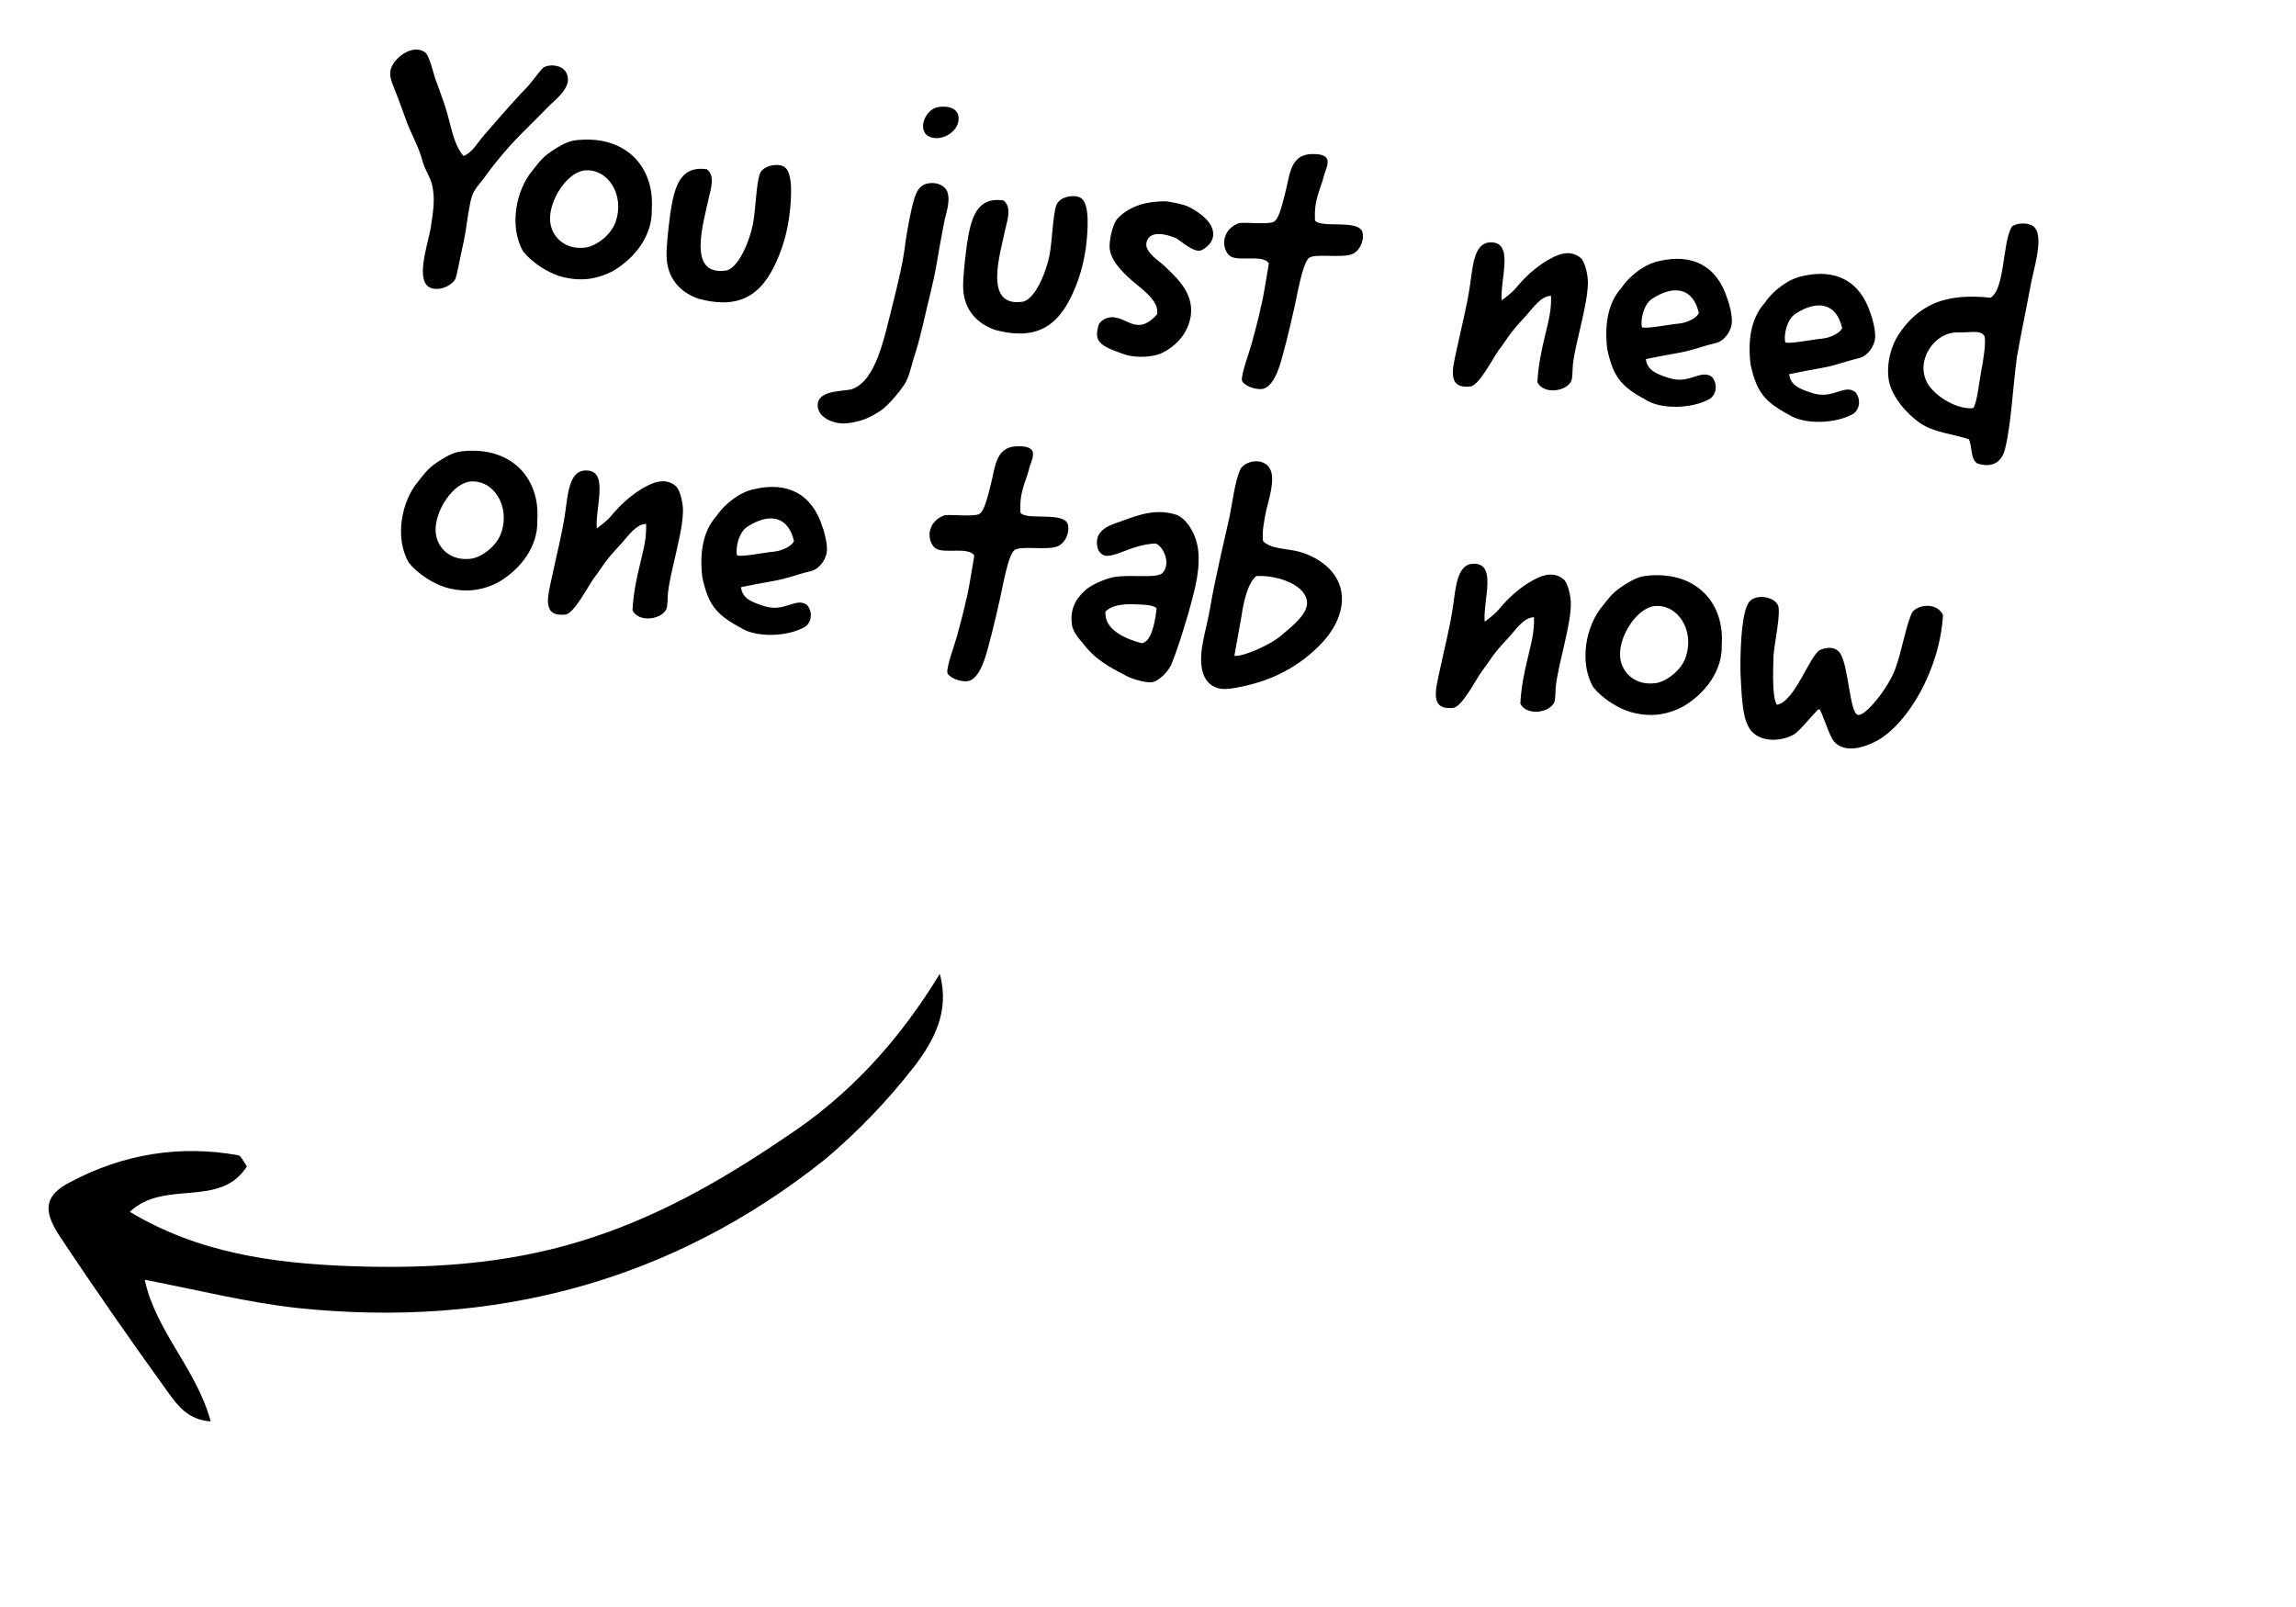
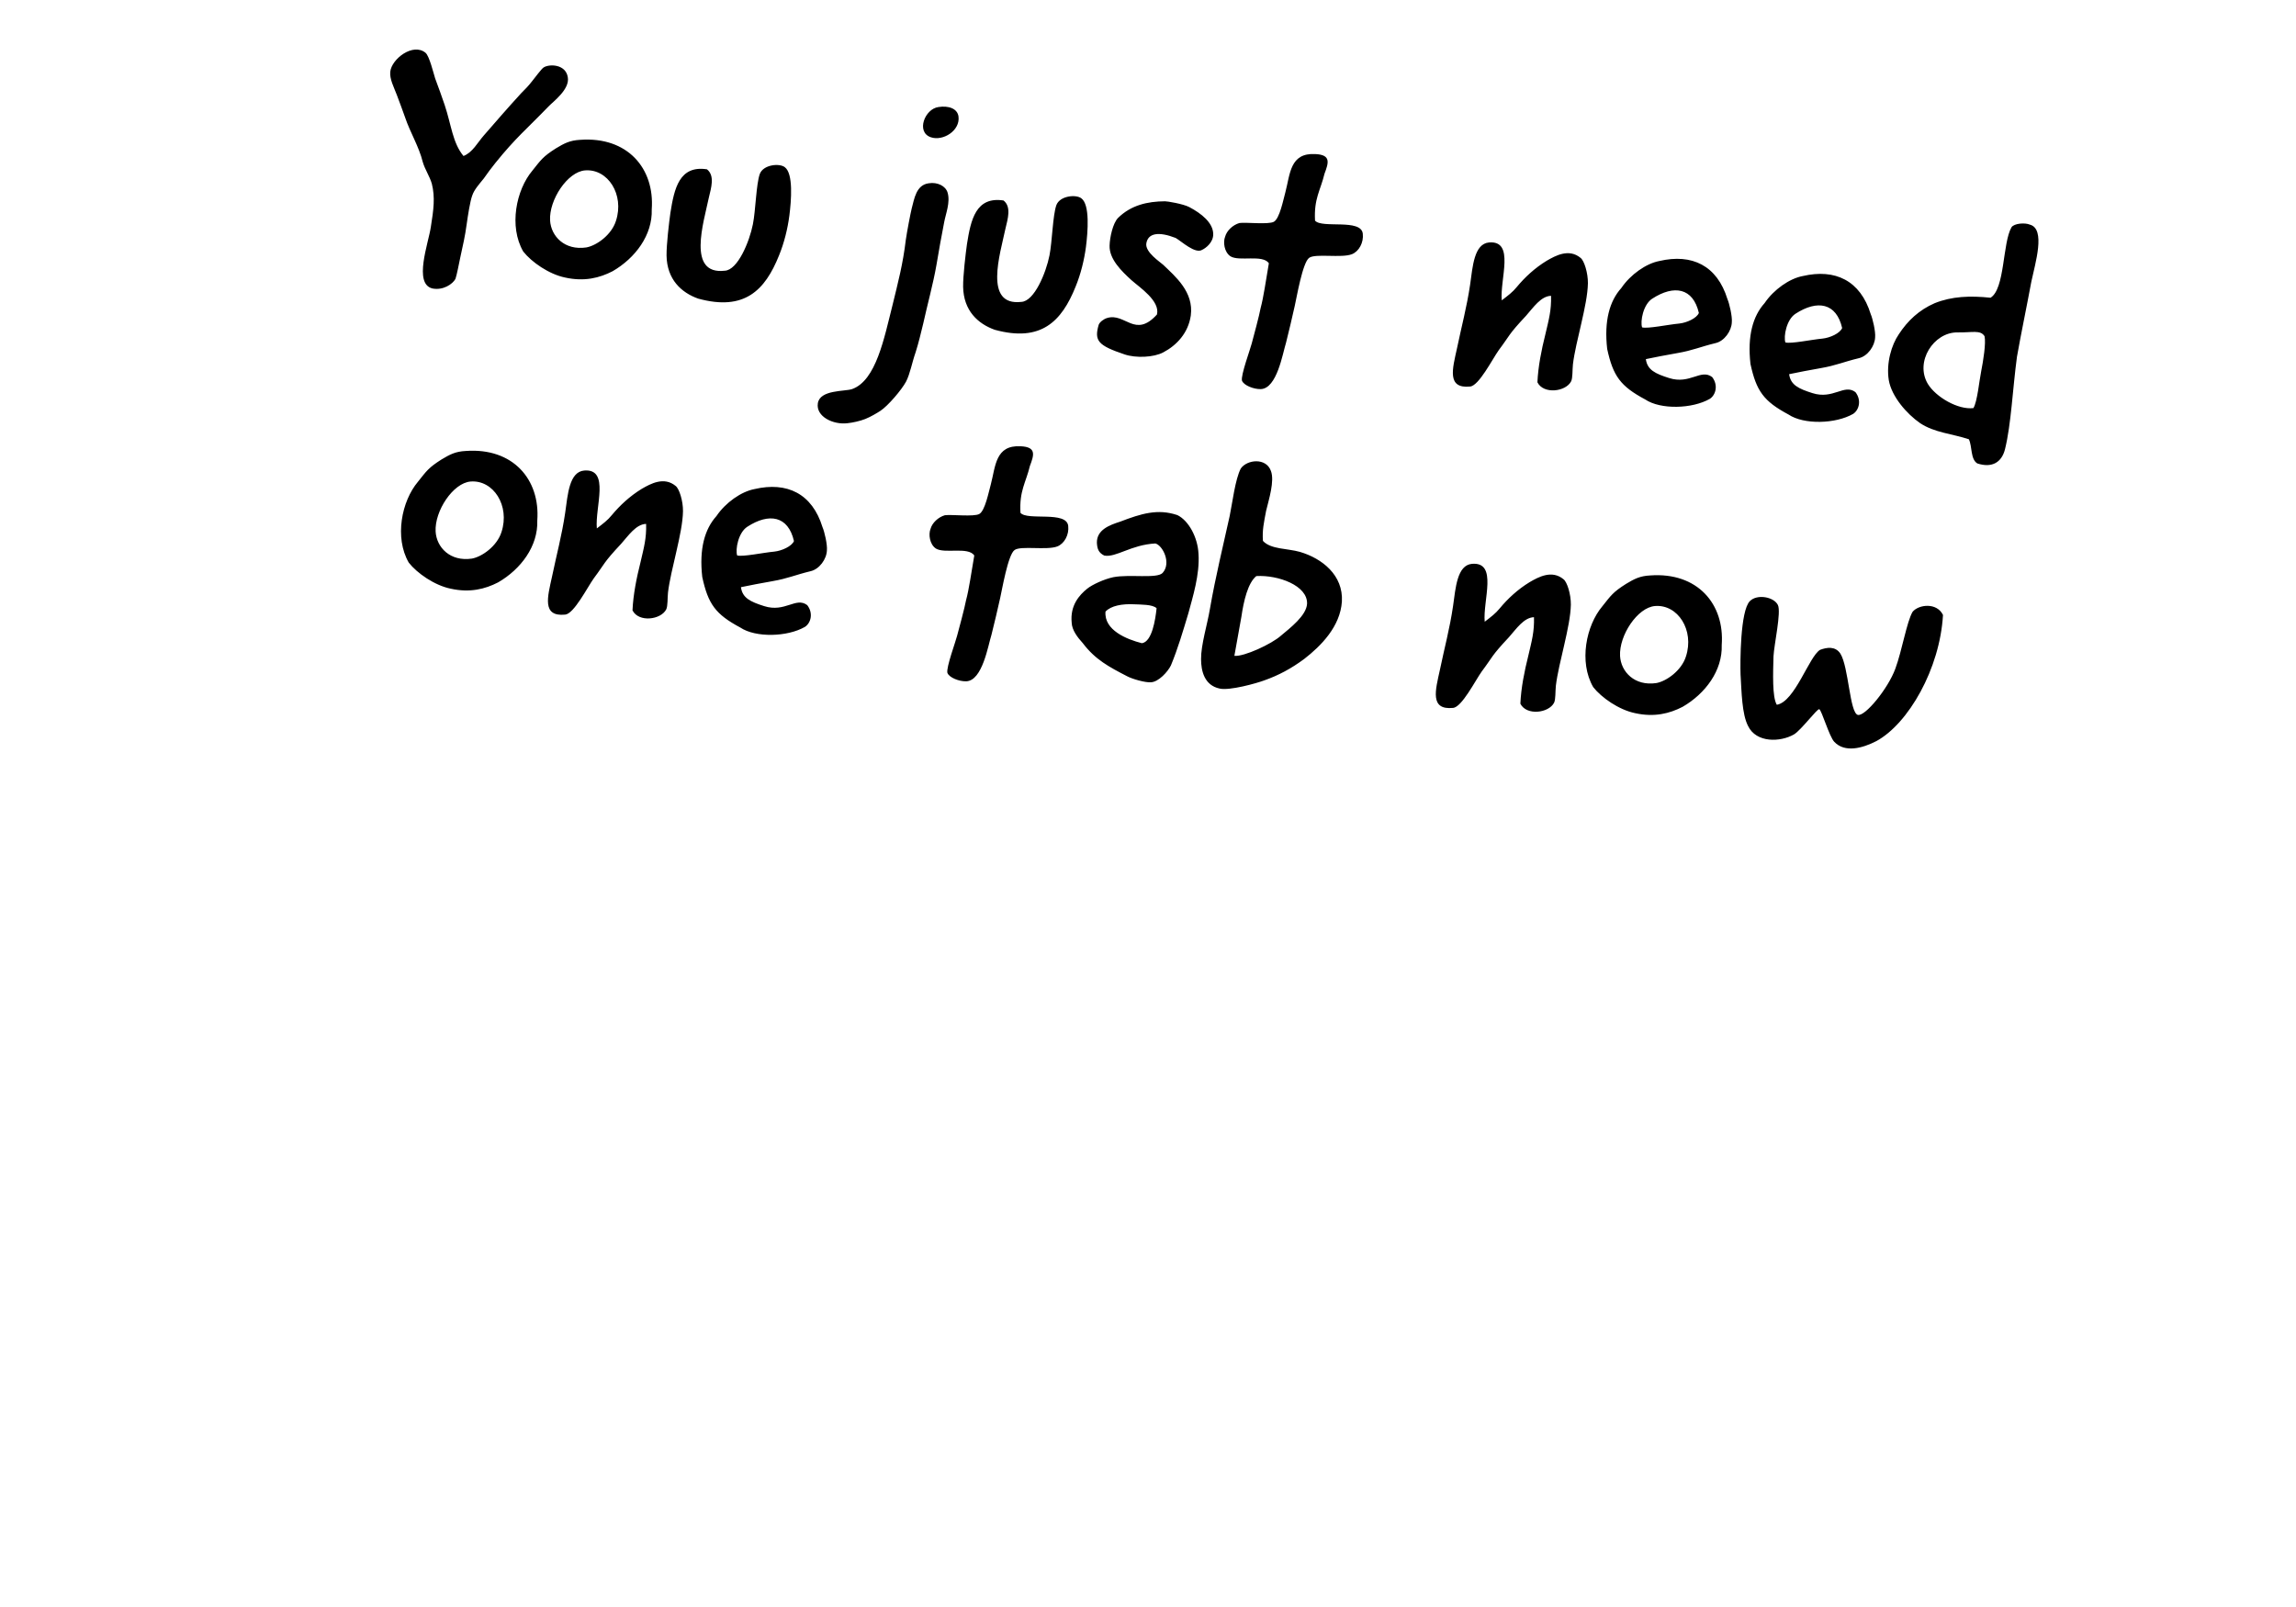
<svg xmlns="http://www.w3.org/2000/svg" width="100" height="70" viewBox="0 0 100 70" fill="none">
  <g clip-path="url(#clip0_2_220)">
-     <path d="M40.931 42.422C41.381 44.072 40.659 45.343 39.842 46.427C38.685 47.92 37.355 49.305 35.931 50.503C29.224 55.853 21.476 57.858 13.003 56.981C10.849 56.751 8.693 56.208 6.304 55.746C6.775 57.973 8.566 59.643 9.177 61.916C8.163 61.847 7.705 61.18 7.311 60.637C5.702 58.404 4.109 56.124 2.578 53.813C1.851 52.696 1.955 52.055 3.073 51.483C5.386 50.261 7.846 49.864 10.391 50.325C10.485 50.356 10.58 50.542 10.754 50.806C9.584 52.658 7.157 51.353 5.656 52.787C8.649 54.586 11.927 55.025 15.202 55.151C18.633 55.277 22.014 55.075 25.296 54.063C28.515 53.082 31.37 51.465 34.161 49.567C36.984 47.732 39.162 45.325 40.931 42.422Z" fill="black" />
-   </g>
+     </g>
  <path d="M20.187 6.795C19.712 6.225 19.655 5.43 19.366 4.569C19.247 4.219 19.106 3.824 18.952 3.414C18.878 3.181 18.702 2.444 18.534 2.3C17.99 1.849 17.056 2.567 16.998 3.124C16.964 3.444 17.153 3.788 17.285 4.139C17.406 4.462 17.549 4.843 17.646 5.121C17.861 5.763 18.246 6.38 18.414 7.059C18.507 7.379 18.715 7.682 18.808 8.002C18.956 8.595 18.887 9.122 18.765 9.884C18.662 10.591 17.997 12.365 18.835 12.566C19.304 12.657 19.713 12.376 19.836 12.15C19.895 11.987 19.989 11.49 20.047 11.215C20.157 10.706 20.258 10.28 20.326 9.766C20.381 9.378 20.473 8.768 20.57 8.511C20.652 8.266 20.86 8.034 21.07 7.775C21.235 7.539 21.399 7.317 21.578 7.096C22.468 5.993 22.928 5.633 23.891 4.637C24.097 4.419 24.828 3.891 24.729 3.359C24.635 2.786 23.917 2.781 23.676 2.939C23.569 3.012 23.306 3.379 23.177 3.534C23.029 3.73 22.84 3.921 22.699 4.061C22.111 4.703 21.63 5.258 21.07 5.903C20.798 6.212 20.584 6.64 20.187 6.795ZM25.27 6.091C24.817 6.114 24.578 6.243 24.218 6.459C23.645 6.821 23.559 6.967 23.186 7.434C22.479 8.275 22.157 9.86 22.788 10.954C23.148 11.414 23.909 11.945 24.611 12.089C25.451 12.276 26.116 12.106 26.682 11.814C27.671 11.242 28.424 10.237 28.386 9.121C28.518 7.333 27.327 5.941 25.27 6.091ZM23.958 9.599C23.911 8.707 24.716 7.482 25.482 7.422C26.476 7.344 27.201 8.476 26.828 9.619C26.637 10.232 25.982 10.698 25.538 10.778C24.594 10.919 23.998 10.293 23.958 9.599ZM30.791 7.375C29.586 7.192 29.366 8.211 29.198 9.277C29.14 9.693 29.025 10.652 29.031 11.132C29.048 12.175 29.677 12.748 30.41 13.008C32.422 13.557 33.319 12.652 33.93 11.126C34.157 10.572 34.307 9.955 34.379 9.399C34.464 8.732 34.559 7.56 34.18 7.281C33.945 7.101 33.248 7.169 33.093 7.575C32.933 8.022 32.912 9.16 32.792 9.767C32.642 10.526 32.132 11.767 31.566 11.792C29.913 11.984 30.646 9.696 30.873 8.608C30.974 8.182 31.142 7.651 30.791 7.375ZM40.876 4.662C40.276 4.74 39.888 5.755 40.54 5.978C41.07 6.161 41.824 5.691 41.747 5.078C41.7 4.721 41.305 4.595 40.876 4.662ZM40.456 7.983C39.9 8.051 39.822 8.662 39.707 9.086C39.659 9.278 39.504 10.079 39.451 10.453C39.327 11.496 39.117 12.29 38.869 13.306C38.51 14.718 38.159 16.582 37.107 16.95C36.786 17.057 35.711 16.972 35.62 17.568C35.531 18.149 36.295 18.511 36.908 18.435C37.122 18.415 37.468 18.339 37.688 18.25C37.938 18.149 38.194 17.993 38.345 17.896C38.677 17.678 39.272 16.98 39.464 16.62C39.641 16.273 39.719 15.802 39.88 15.341C40.006 14.946 40.107 14.52 40.207 14.108C40.395 13.255 40.643 12.366 40.787 11.537C40.897 10.887 41.004 10.278 41.124 9.672C41.19 9.312 41.397 8.813 41.272 8.392C41.19 8.102 40.829 7.923 40.456 7.983ZM43.708 8.733C42.503 8.55 42.283 9.568 42.115 10.634C42.057 11.051 41.942 12.01 41.948 12.489C41.965 13.533 42.595 14.106 43.328 14.366C45.339 14.915 46.237 14.01 46.848 12.483C47.075 11.93 47.224 11.312 47.297 10.757C47.381 10.09 47.476 8.917 47.097 8.638C46.862 8.459 46.165 8.526 46.01 8.932C45.85 9.38 45.829 10.518 45.709 11.125C45.559 11.883 45.049 13.125 44.483 13.15C42.83 13.342 43.563 11.054 43.79 9.966C43.891 9.54 44.059 9.009 43.708 8.733ZM50.739 8.768C49.979 8.772 49.258 8.936 48.692 9.496C48.471 9.726 48.337 10.331 48.327 10.696C48.307 11.285 48.843 11.806 49.28 12.204C49.641 12.524 50.536 13.11 50.39 13.7C49.435 14.754 49.006 13.611 48.22 13.852C48.075 13.893 47.892 14.029 47.851 14.151C47.651 14.848 47.827 15.05 48.983 15.439C49.472 15.603 50.25 15.572 50.667 15.348C51.248 15.043 51.755 14.505 51.864 13.742C52 12.715 51.184 12.038 50.66 11.533C50.545 11.422 49.859 10.984 49.928 10.597C50.003 10.154 50.461 10.076 51.205 10.365C51.47 10.52 52.06 11.074 52.361 10.881C52.51 10.812 52.845 10.566 52.841 10.199C52.837 9.706 52.331 9.301 51.797 9.02C51.53 8.879 50.811 8.761 50.739 8.768ZM57.275 9.61C57.222 8.647 57.512 8.297 57.687 7.569C57.864 7.095 57.985 6.742 57.285 6.711C56.179 6.651 56.194 7.581 55.983 8.376C55.894 8.69 55.737 9.518 55.482 9.66C55.243 9.79 54.284 9.675 53.984 9.714C53.694 9.796 53.428 10.05 53.359 10.31C53.264 10.539 53.316 10.981 53.593 11.165C53.976 11.402 54.996 11.073 55.264 11.467C55.124 12.269 55.042 12.908 54.903 13.428C54.863 13.678 54.585 14.718 54.517 14.964C54.465 15.184 54.033 16.35 54.093 16.581C54.17 16.786 54.603 16.958 54.913 16.949C55.62 16.925 55.866 15.388 56.013 14.925C56.084 14.651 56.336 13.593 56.393 13.318C56.47 12.988 56.733 11.425 57.021 11.23C57.295 11.033 58.426 11.251 58.881 11.073C59.19 10.951 59.399 10.565 59.355 10.18C59.285 9.511 57.576 9.965 57.275 9.61ZM65.407 13.083C65.322 12.159 65.992 10.469 64.856 10.561C64.202 10.619 64.14 11.612 64.029 12.403C63.883 13.387 63.655 14.222 63.455 15.186C63.265 16.053 63.003 16.94 64.028 16.837C64.411 16.807 64.998 15.644 65.278 15.251C65.769 14.599 65.67 14.602 66.463 13.757C66.782 13.396 67.116 12.896 67.554 12.886C67.572 13.521 67.461 13.904 67.307 14.563C67.138 15.235 66.991 15.966 66.961 16.653C67.228 17.187 68.199 17.064 68.429 16.61C68.501 16.462 68.481 16.122 68.507 15.872C68.628 14.857 69.143 13.306 69.16 12.337C69.165 11.887 68.996 11.348 68.84 11.233C68.335 10.814 67.752 11.133 67.362 11.36C66.851 11.672 66.414 12.076 66.06 12.504C65.882 12.724 65.683 12.872 65.407 13.083ZM71.683 15.643C72.029 15.566 72.618 15.459 73.062 15.379C73.722 15.266 74.063 15.104 74.713 14.947C75.102 14.862 75.416 14.416 75.428 14.037C75.454 13.787 75.318 13.209 75.238 13.032C74.787 11.563 73.688 11.039 72.273 11.369C71.699 11.477 71.015 11.955 70.615 12.546C70.105 13.112 69.86 13.973 69.999 15.198C70.255 16.379 70.574 16.821 71.654 17.399C72.324 17.85 73.708 17.812 74.472 17.372C74.729 17.202 74.844 16.777 74.572 16.425C74.076 16.049 73.607 16.76 72.695 16.467C72.095 16.277 71.746 16.114 71.683 15.643ZM71.96 13.011C72.912 12.393 73.741 12.537 73.992 13.633C73.898 13.862 73.469 14.057 73.141 14.093C72.644 14.139 71.765 14.328 71.519 14.26C71.434 13.998 71.567 13.265 71.96 13.011ZM77.924 16.299C78.27 16.222 78.859 16.115 79.303 16.035C79.963 15.922 80.304 15.76 80.954 15.604C81.343 15.518 81.657 15.072 81.669 14.693C81.695 14.443 81.559 13.865 81.479 13.688C81.028 12.219 79.929 11.695 78.514 12.025C77.94 12.133 77.256 12.611 76.856 13.202C76.346 13.768 76.101 14.629 76.24 15.854C76.496 17.035 76.815 17.477 77.895 18.055C78.565 18.506 79.949 18.468 80.713 18.028C80.97 17.858 81.085 17.433 80.812 17.081C80.317 16.705 79.848 17.416 78.936 17.123C78.336 16.933 77.987 16.77 77.924 16.299ZM78.201 13.667C79.153 13.049 79.982 13.193 80.233 14.289C80.139 14.518 79.71 14.713 79.382 14.748C78.885 14.795 78.006 14.984 77.76 14.916C77.675 14.653 77.808 13.921 78.201 13.667ZM86.12 20.187C86.76 20.395 87.181 20.143 87.326 19.567C87.593 18.497 87.658 16.942 87.847 15.54C88.024 14.531 88.277 13.332 88.473 12.269C88.641 11.47 89.109 9.971 88.41 9.785C88.195 9.692 87.726 9.727 87.61 9.898C87.215 10.574 87.328 12.585 86.696 12.969C85.805 12.876 85.013 12.905 84.264 13.206C83.585 13.501 83.086 13.969 82.7 14.562C82.384 15.022 82.146 15.813 82.264 16.558C82.386 17.274 83.052 18.034 83.63 18.433C84.262 18.851 85.004 18.887 85.752 19.134C85.903 19.446 85.816 20 86.12 20.187ZM86.29 16.164C86.203 16.591 86.123 17.484 85.951 17.776C85.281 17.86 84.313 17.294 83.965 16.722C83.39 15.761 84.216 14.468 85.256 14.479C85.903 14.491 86.254 14.359 86.435 14.645C86.502 14.948 86.378 15.723 86.29 16.164ZM20.285 19.644C19.832 19.667 19.593 19.797 19.233 20.012C18.66 20.374 18.574 20.52 18.201 20.988C17.494 21.828 17.172 23.413 17.803 24.507C18.163 24.967 18.924 25.498 19.627 25.642C20.466 25.829 21.131 25.659 21.697 25.367C22.686 24.795 23.439 23.79 23.401 22.674C23.533 20.886 22.342 19.494 20.285 19.644ZM18.973 23.152C18.926 22.26 19.731 21.036 20.497 20.975C21.491 20.897 22.216 22.029 21.843 23.172C21.652 23.785 20.997 24.252 20.553 24.332C19.609 24.472 19.013 23.846 18.973 23.152ZM25.995 23.017C25.909 22.093 26.579 20.404 25.444 20.496C24.79 20.554 24.728 21.547 24.616 22.337C24.471 23.322 24.242 24.156 24.042 25.121C23.853 25.988 23.59 26.875 24.615 26.772C24.998 26.741 25.585 25.578 25.866 25.186C26.356 24.533 26.258 24.537 27.05 23.691C27.37 23.331 27.704 22.831 28.141 22.821C28.159 23.456 28.048 23.838 27.895 24.498C27.725 25.17 27.578 25.901 27.548 26.587C27.816 27.122 28.786 26.999 29.017 26.544C29.089 26.397 29.068 26.057 29.094 25.807C29.215 24.792 29.73 23.241 29.747 22.271C29.753 21.822 29.584 21.283 29.427 21.168C28.922 20.749 28.34 21.068 27.95 21.294C27.438 21.607 27.002 22.011 26.647 22.438C26.469 22.659 26.27 22.807 25.995 23.017ZM32.271 25.577C32.617 25.501 33.205 25.394 33.65 25.314C34.309 25.2 34.65 25.039 35.3 24.882C35.689 24.796 36.004 24.351 36.015 23.972C36.041 23.721 35.905 23.144 35.825 22.967C35.374 21.497 34.275 20.974 32.861 21.304C32.286 21.412 31.603 21.889 31.203 22.481C30.693 23.047 30.447 23.908 30.586 25.133C30.842 26.314 31.162 26.756 32.241 27.334C32.912 27.784 34.295 27.747 35.059 27.306C35.317 27.136 35.431 26.712 35.159 26.36C34.663 25.984 34.195 26.695 33.282 26.402C32.683 26.212 32.334 26.049 32.271 25.577ZM32.547 22.946C33.499 22.328 34.329 22.471 34.58 23.568C34.485 23.797 34.056 23.991 33.729 24.027C33.231 24.073 32.353 24.263 32.106 24.195C32.021 23.932 32.155 23.2 32.547 22.946ZM44.445 22.338C44.391 21.375 44.681 21.026 44.856 20.298C45.033 19.824 45.155 19.471 44.454 19.439C43.348 19.379 43.363 20.31 43.153 21.104C43.063 21.419 42.906 22.247 42.652 22.389C42.413 22.519 41.454 22.404 41.154 22.443C40.864 22.525 40.598 22.778 40.528 23.039C40.434 23.268 40.486 23.71 40.762 23.894C41.145 24.131 42.166 23.802 42.434 24.196C42.293 24.998 42.212 25.637 42.073 26.157C42.032 26.406 41.754 27.447 41.686 27.693C41.635 27.913 41.203 29.078 41.263 29.31C41.34 29.515 41.772 29.687 42.083 29.677C42.789 29.653 43.035 28.116 43.182 27.653C43.254 27.379 43.505 26.322 43.562 26.046C43.639 25.716 43.902 24.153 44.19 23.958C44.464 23.762 45.596 23.979 46.051 23.802C46.359 23.68 46.569 23.293 46.525 22.909C46.454 22.24 44.745 22.694 44.445 22.338ZM48.095 24.2C48.606 24.296 49.257 23.731 50.319 23.673C50.635 23.749 51.032 24.523 50.634 24.959C50.382 25.215 49.193 25.005 48.489 25.142C48.086 25.227 47.568 25.468 47.353 25.642C47.014 25.916 46.601 26.366 46.676 27.12C46.685 27.444 46.932 27.766 47.16 28.015C47.703 28.734 48.304 29.05 49.091 29.457C49.318 29.579 49.878 29.737 50.12 29.72C50.458 29.713 50.873 29.25 50.999 28.982C51.301 28.253 51.521 27.502 51.759 26.711C51.945 26.012 52.259 25.032 52.2 24.125C52.164 23.389 51.761 22.671 51.279 22.437C50.422 22.15 49.709 22.371 48.785 22.724C48.319 22.872 47.763 23.081 47.774 23.645C47.789 23.9 47.841 24.075 48.095 24.2ZM49.407 26.323C49.673 26.337 50.209 26.323 50.374 26.495C50.323 26.982 50.179 27.952 49.735 28.018C49.077 27.851 48.078 27.45 48.149 26.641C48.387 26.384 48.875 26.295 49.407 26.323ZM55.006 23.561C54.971 23.093 55.048 22.763 55.144 22.252C55.267 21.744 55.519 20.954 55.354 20.515C55.148 19.93 54.323 20.012 54.043 20.405C53.796 20.872 53.67 21.942 53.557 22.479C53.286 23.718 52.945 25.09 52.694 26.541C52.582 27.205 52.306 28.091 52.311 28.711C52.312 29.232 52.458 29.853 53.119 29.993C53.545 30.094 54.72 29.767 55.071 29.635C55.685 29.418 56.237 29.124 56.802 28.705C57.538 28.134 58.372 27.293 58.445 26.203C58.509 25.055 57.586 24.325 56.617 24.04C56.07 23.884 55.347 23.934 55.006 23.561ZM54.067 26.869C54.168 26.175 54.349 25.392 54.718 25.093C55.681 25.039 56.955 25.511 56.928 26.297C56.902 26.815 56.183 27.359 55.797 27.684C55.393 28.05 54.179 28.612 53.762 28.568L54.067 26.869ZM64.665 27.082C64.579 26.158 65.249 24.468 64.113 24.56C63.46 24.618 63.398 25.611 63.286 26.402C63.141 27.386 62.912 28.221 62.712 29.185C62.523 30.052 62.26 30.939 63.285 30.836C63.668 30.806 64.255 29.643 64.535 29.25C65.026 28.598 64.927 28.601 65.72 27.756C66.04 27.395 66.374 26.895 66.811 26.885C66.829 27.52 66.718 27.903 66.564 28.562C66.395 29.234 66.248 29.965 66.218 30.652C66.486 31.186 67.456 31.063 67.687 30.609C67.758 30.462 67.738 30.122 67.764 29.871C67.885 28.856 68.4 27.305 68.417 26.336C68.422 25.886 68.254 25.347 68.097 25.232C67.592 24.813 67.009 25.132 66.62 25.359C66.108 25.671 65.671 26.075 65.317 26.503C65.139 26.723 64.94 26.871 64.665 27.082ZM71.872 25.066C71.419 25.089 71.18 25.218 70.82 25.434C70.247 25.796 70.161 25.942 69.788 26.41C69.08 27.25 68.759 28.835 69.39 29.929C69.75 30.389 70.511 30.92 71.213 31.064C72.052 31.251 72.718 31.081 73.284 30.789C74.273 30.217 75.026 29.212 74.988 28.096C75.12 26.308 73.929 24.916 71.872 25.066ZM70.56 28.574C70.513 27.682 71.317 26.458 72.084 26.398C73.078 26.319 73.803 27.451 73.43 28.594C73.239 29.207 72.584 29.674 72.139 29.754C71.196 29.894 70.6 29.268 70.56 28.574ZM77.387 30.699C77.182 30.368 77.224 29.303 77.243 28.587C77.267 28.082 77.585 26.666 77.435 26.355C77.261 25.998 76.529 25.865 76.214 26.184C75.79 26.604 75.791 28.87 75.808 29.379C75.854 30.144 75.866 31.103 76.135 31.623C76.493 32.365 77.538 32.334 78.138 31.989C78.454 31.797 79.159 30.843 79.238 30.894C79.345 30.947 79.675 32.094 79.891 32.314C80.347 32.798 81.115 32.597 81.725 32.281C83.114 31.526 84.491 29.137 84.625 26.787C84.359 26.238 83.576 26.324 83.302 26.648C83.045 27.085 82.844 28.331 82.549 29.13C82.232 29.998 81.232 31.216 80.916 31.141C80.56 31.047 80.517 29.043 80.155 28.47C79.936 28.138 79.564 28.197 79.271 28.307C78.79 28.595 78.174 30.571 77.387 30.699Z" fill="black" />
  <defs>
    <clipPath id="clip0_2_220">
      <rect width="28.394" height="34.446" fill="white" transform="translate(41.518 42.612) rotate(107.943)" />
    </clipPath>
  </defs>
</svg>